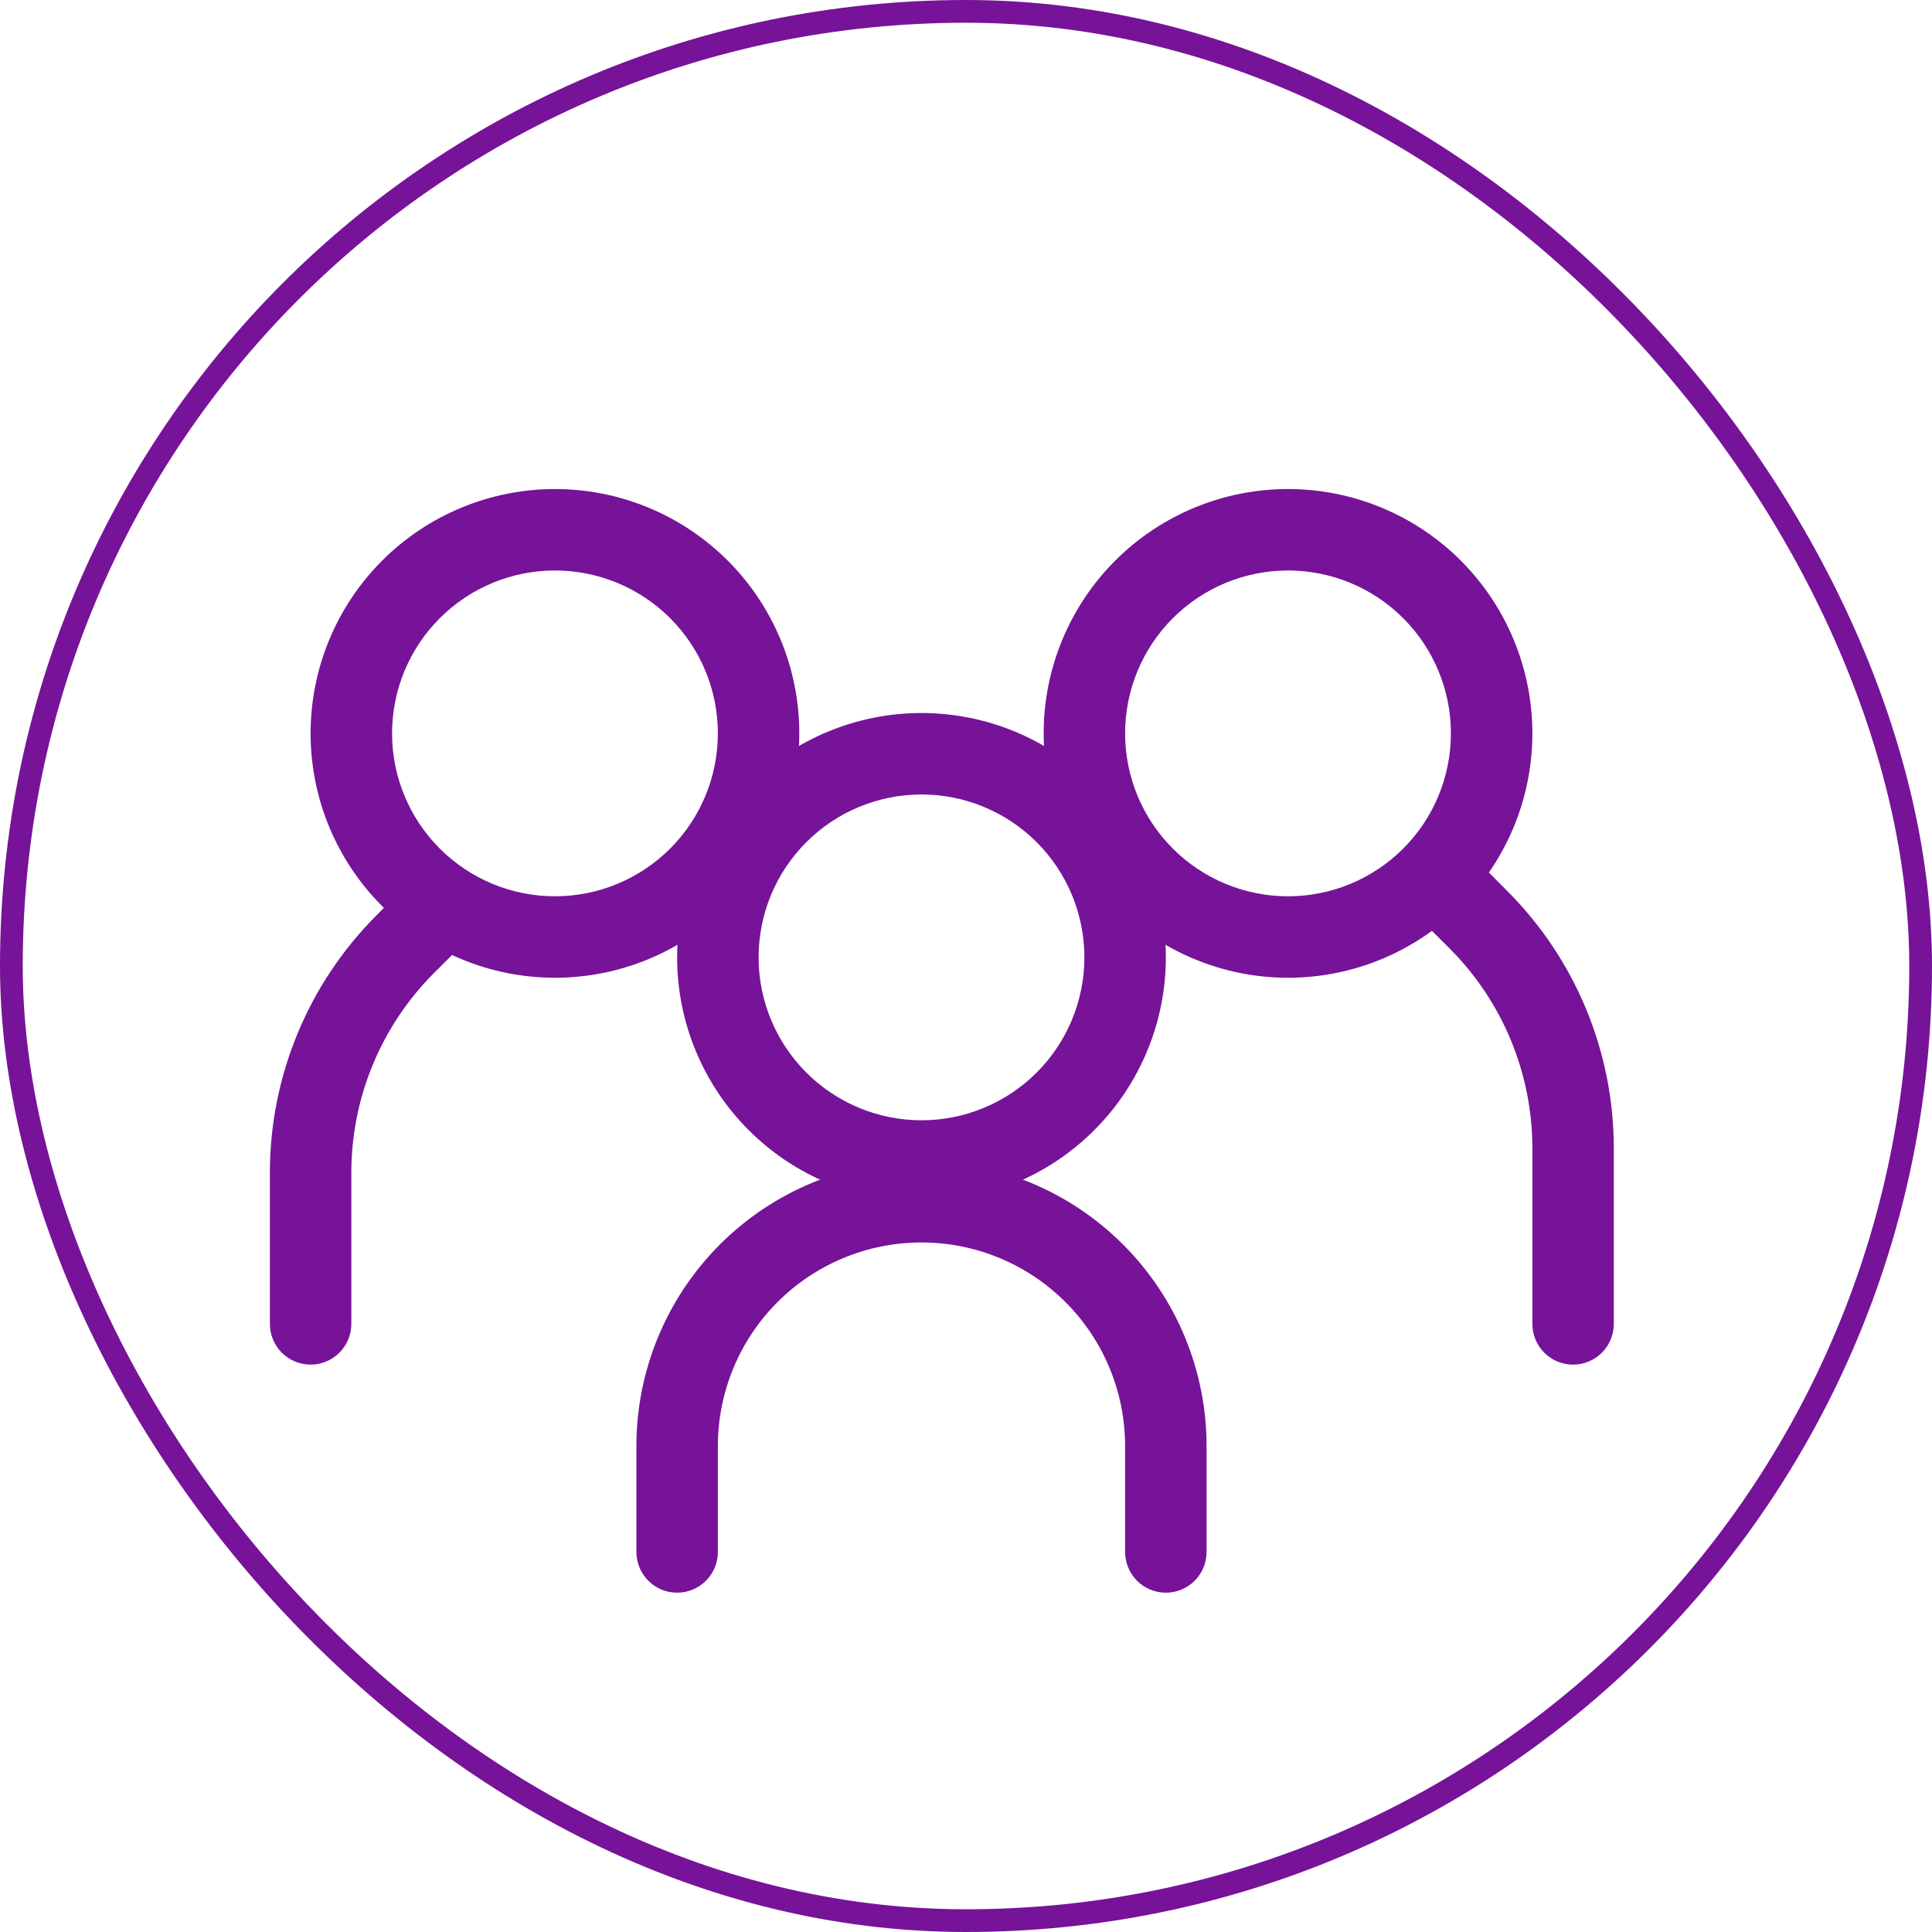
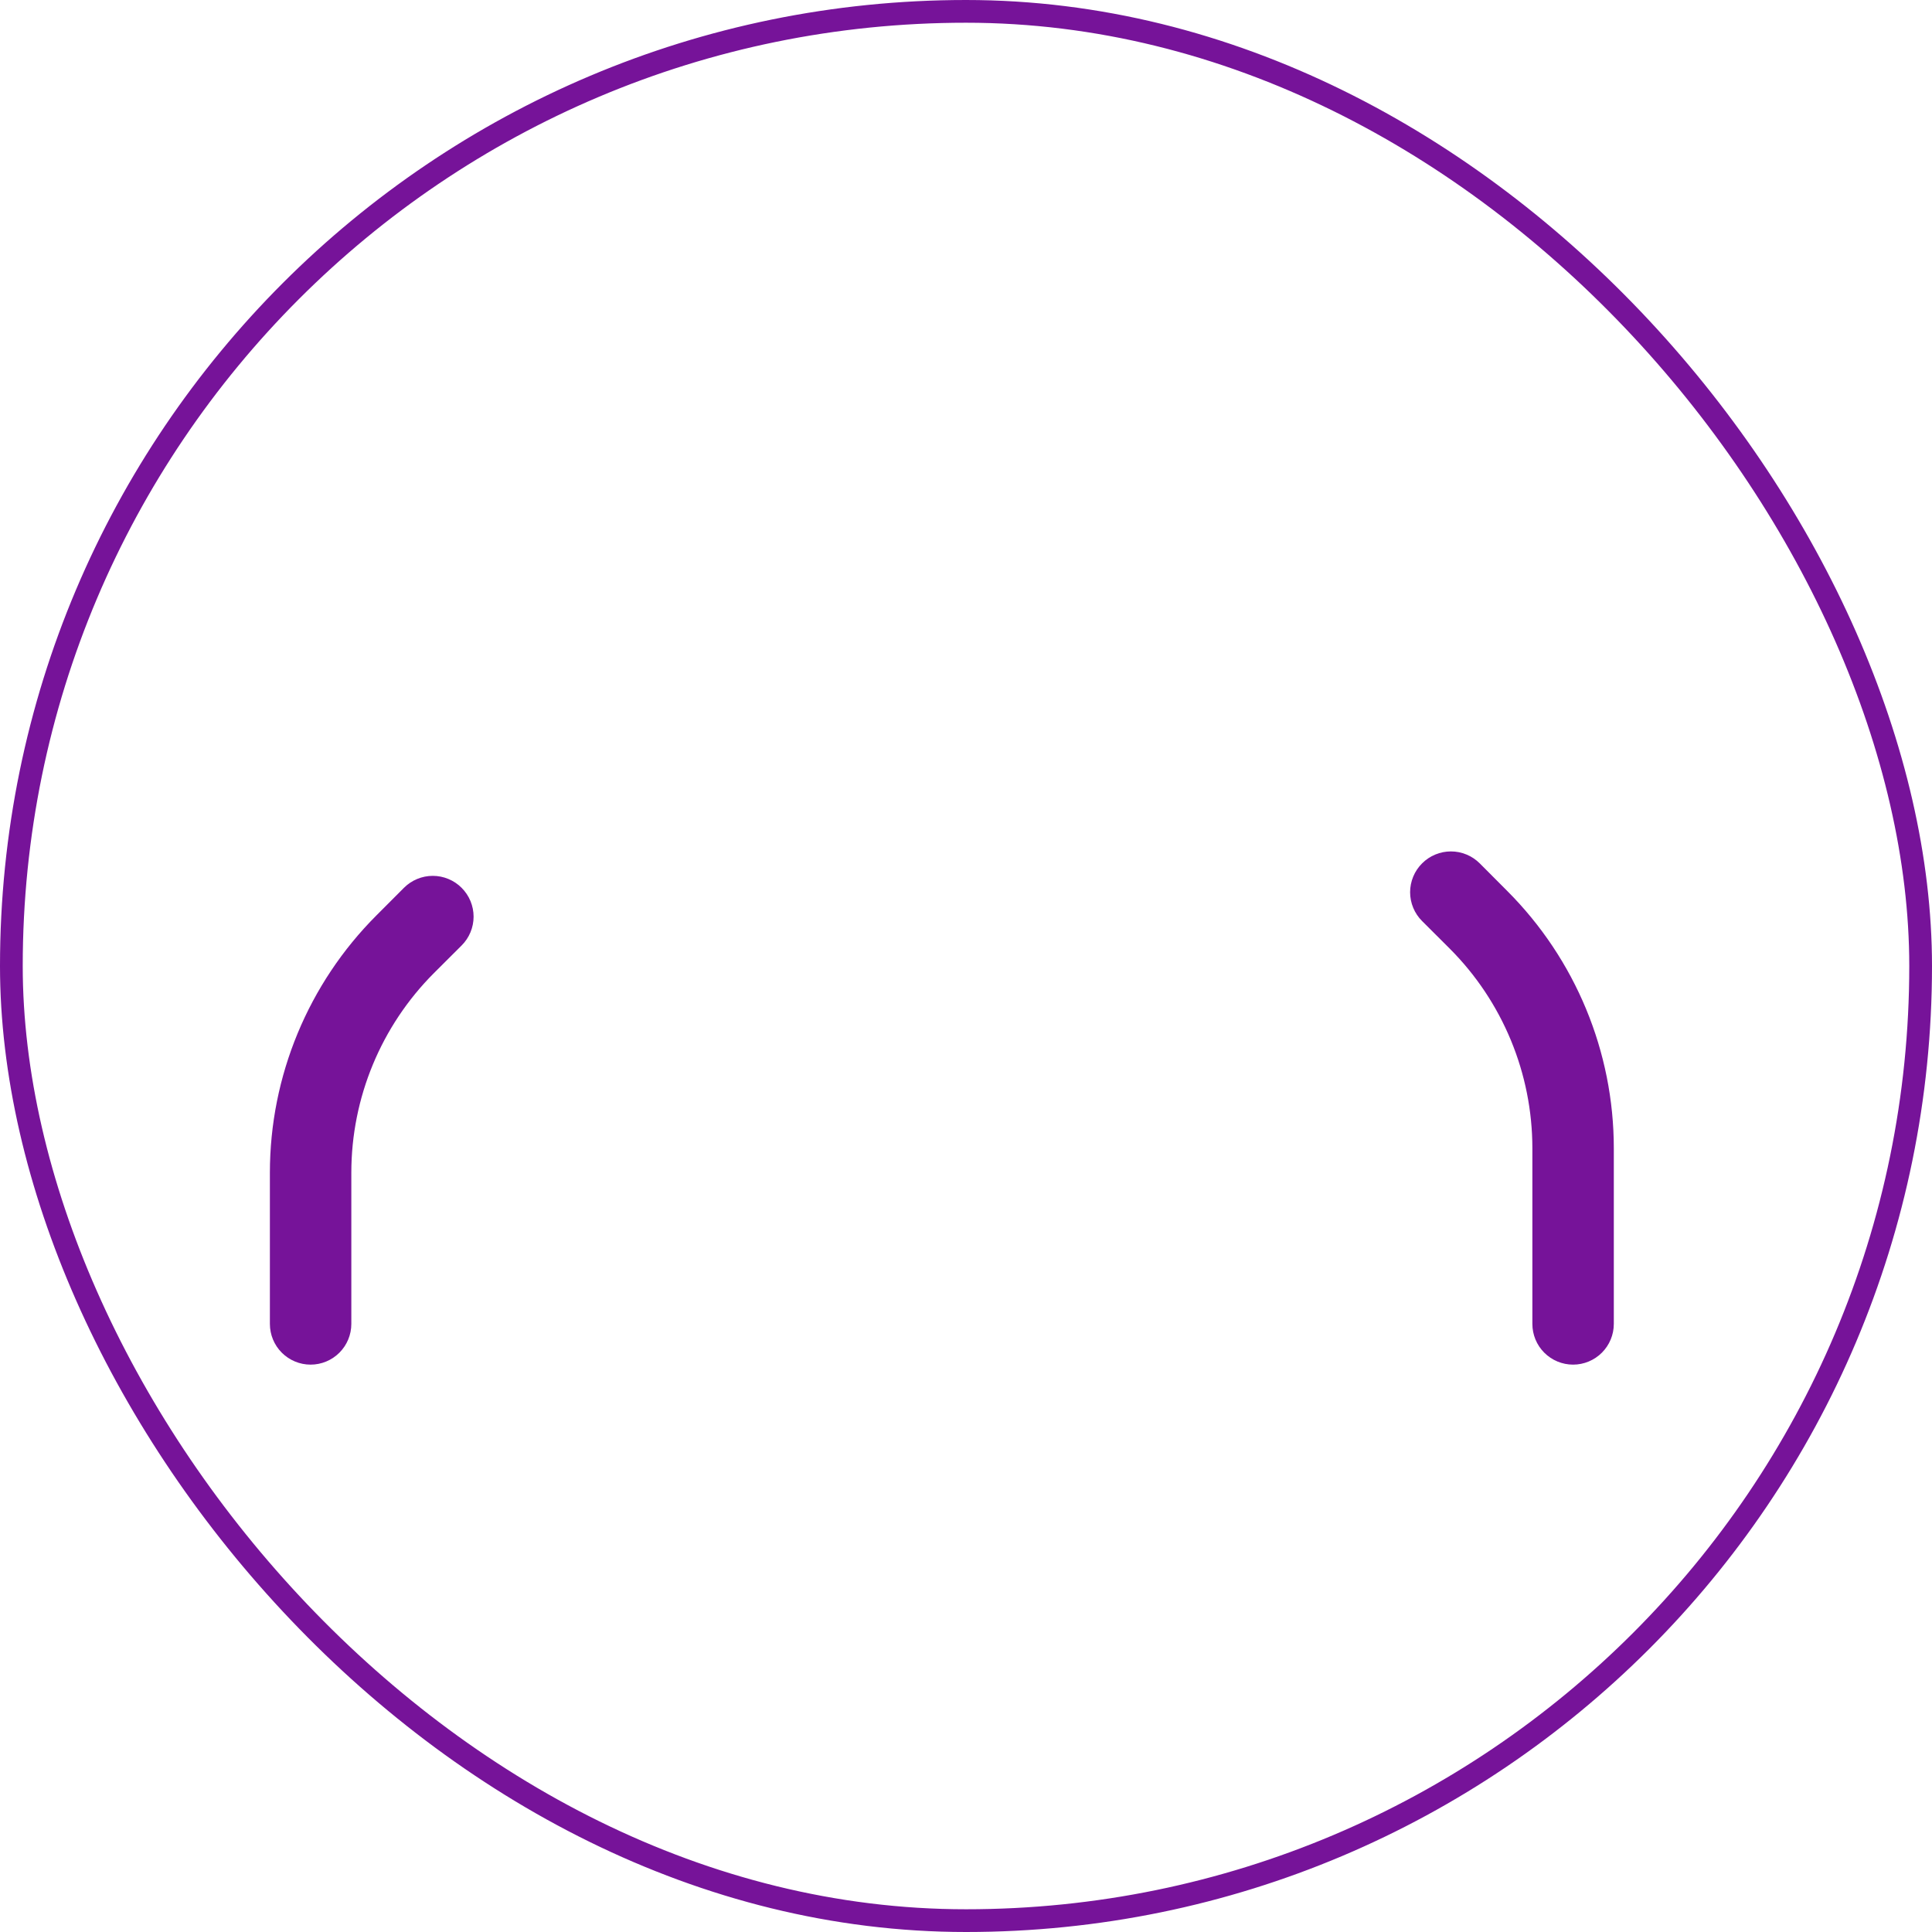
<svg xmlns="http://www.w3.org/2000/svg" width="85" height="85" viewBox="0 0 85 85" fill="none">
  <rect x="0.5" y="0.5" width="84" height="84" rx="42" stroke="#761399" />
-   <path fill-rule="evenodd" clip-rule="evenodd" d="M24.416 39.433C26.317 39.433 28.14 38.678 29.484 37.334C30.828 35.99 31.583 34.167 31.583 32.266C31.583 30.365 30.828 28.542 29.484 27.198C28.14 25.854 26.317 25.099 24.416 25.099C22.515 25.099 20.692 25.854 19.348 27.198C18.004 28.542 17.249 30.365 17.249 32.266C17.249 34.167 18.004 35.99 19.348 37.334C20.692 38.678 22.515 39.433 24.416 39.433ZM24.416 43.017C25.828 43.017 27.226 42.738 28.53 42.198C29.834 41.658 31.019 40.866 32.017 39.868C33.016 38.87 33.808 37.684 34.348 36.38C34.888 35.076 35.166 33.678 35.166 32.266C35.166 30.854 34.888 29.456 34.348 28.152C33.808 26.848 33.016 25.663 32.017 24.664C31.019 23.666 29.834 22.874 28.53 22.334C27.226 21.794 25.828 21.516 24.416 21.516C21.565 21.516 18.83 22.648 16.814 24.664C14.798 26.68 13.665 29.415 13.665 32.266C13.665 35.117 14.798 37.852 16.814 39.868C18.83 41.884 21.565 43.017 24.416 43.017Z" fill="#761399" />
  <path fill-rule="evenodd" clip-rule="evenodd" d="M20.309 39.06C20.476 39.227 20.608 39.424 20.699 39.642C20.789 39.86 20.836 40.093 20.836 40.329C20.836 40.564 20.789 40.798 20.699 41.015C20.608 41.233 20.476 41.431 20.309 41.597L19.098 42.805C16.767 45.136 15.457 48.298 15.457 51.595V58.246C15.457 58.721 15.268 59.177 14.932 59.513C14.596 59.849 14.141 60.038 13.665 60.038C13.19 60.038 12.735 59.849 12.398 59.513C12.062 59.177 11.874 58.721 11.874 58.246V51.595C11.874 47.348 13.561 43.275 16.564 40.271L17.772 39.06C17.939 38.893 18.136 38.761 18.354 38.671C18.572 38.58 18.805 38.534 19.041 38.534C19.276 38.534 19.51 38.58 19.727 38.671C19.945 38.761 20.143 38.893 20.309 39.06ZM62.566 37.985C62.399 38.152 62.266 38.349 62.176 38.567C62.086 38.785 62.039 39.018 62.039 39.254C62.039 39.489 62.086 39.723 62.176 39.94C62.266 40.158 62.399 40.356 62.566 40.522L63.777 41.73C66.108 44.061 67.417 47.223 67.418 50.52V58.246C67.418 58.721 67.606 59.177 67.942 59.513C68.278 59.849 68.734 60.038 69.209 60.038C69.684 60.038 70.14 59.849 70.476 59.513C70.812 59.177 71.001 58.721 71.001 58.246V50.52C71.001 46.273 69.313 42.2 66.31 39.196L65.103 37.985C64.936 37.818 64.739 37.686 64.521 37.596C64.303 37.505 64.07 37.459 63.834 37.459C63.598 37.459 63.365 37.505 63.147 37.596C62.93 37.686 62.732 37.818 62.566 37.985Z" fill="#761399" />
-   <path fill-rule="evenodd" clip-rule="evenodd" d="M56.667 39.433C54.766 39.433 52.943 38.678 51.599 37.334C50.255 35.99 49.5 34.167 49.5 32.266C49.5 30.365 50.255 28.542 51.599 27.198C52.943 25.854 54.766 25.099 56.667 25.099C58.568 25.099 60.391 25.854 61.735 27.198C63.079 28.542 63.834 30.365 63.834 32.266C63.834 34.167 63.079 35.99 61.735 37.334C60.391 38.678 58.568 39.433 56.667 39.433ZM56.667 43.017C55.255 43.017 53.857 42.738 52.553 42.198C51.249 41.658 50.064 40.866 49.065 39.868C48.067 38.87 47.275 37.684 46.735 36.38C46.195 35.076 45.917 33.678 45.917 32.266C45.917 30.854 46.195 29.456 46.735 28.152C47.275 26.848 48.067 25.663 49.065 24.664C50.064 23.666 51.249 22.874 52.553 22.334C53.857 21.794 55.255 21.516 56.667 21.516C59.518 21.516 62.253 22.648 64.269 24.664C66.285 26.68 67.418 29.415 67.418 32.266C67.418 35.117 66.285 37.852 64.269 39.868C62.253 41.884 59.518 43.017 56.667 43.017ZM40.541 54.663C38.165 54.663 35.887 55.607 34.207 57.287C32.527 58.967 31.583 61.245 31.583 63.621V68.28C31.583 68.755 31.394 69.211 31.058 69.547C30.722 69.883 30.266 70.072 29.791 70.072C29.316 70.072 28.86 69.883 28.524 69.547C28.188 69.211 27.999 68.755 27.999 68.28V63.621C27.999 60.295 29.321 57.105 31.673 54.753C34.025 52.401 37.215 51.079 40.541 51.079C43.868 51.079 47.058 52.401 49.41 54.753C51.762 57.105 53.084 60.295 53.084 63.621V68.28C53.084 68.755 52.895 69.211 52.559 69.547C52.223 69.883 51.767 70.072 51.292 70.072C50.817 70.072 50.361 69.883 50.025 69.547C49.689 69.211 49.5 68.755 49.5 68.28V63.621C49.5 62.445 49.268 61.28 48.818 60.193C48.368 59.106 47.708 58.119 46.876 57.287C46.044 56.455 45.057 55.795 43.97 55.345C42.883 54.895 41.718 54.663 40.541 54.663Z" fill="#761399" />
-   <path fill-rule="evenodd" clip-rule="evenodd" d="M40.542 49.288C42.442 49.288 44.265 48.532 45.609 47.188C46.953 45.844 47.709 44.022 47.709 42.121C47.709 40.22 46.953 38.397 45.609 37.053C44.265 35.709 42.442 34.954 40.542 34.954C38.641 34.954 36.818 35.709 35.474 37.053C34.13 38.397 33.375 40.22 33.375 42.121C33.375 44.022 34.13 45.844 35.474 47.188C36.818 48.532 38.641 49.288 40.542 49.288ZM40.542 52.871C43.393 52.871 46.127 51.739 48.143 49.722C50.159 47.706 51.292 44.972 51.292 42.121C51.292 39.27 50.159 36.535 48.143 34.519C46.127 32.503 43.393 31.37 40.542 31.37C37.69 31.37 34.956 32.503 32.94 34.519C30.924 36.535 29.791 39.27 29.791 42.121C29.791 44.972 30.924 47.706 32.94 49.722C34.956 51.739 37.69 52.871 40.542 52.871Z" fill="#761399" />
</svg>